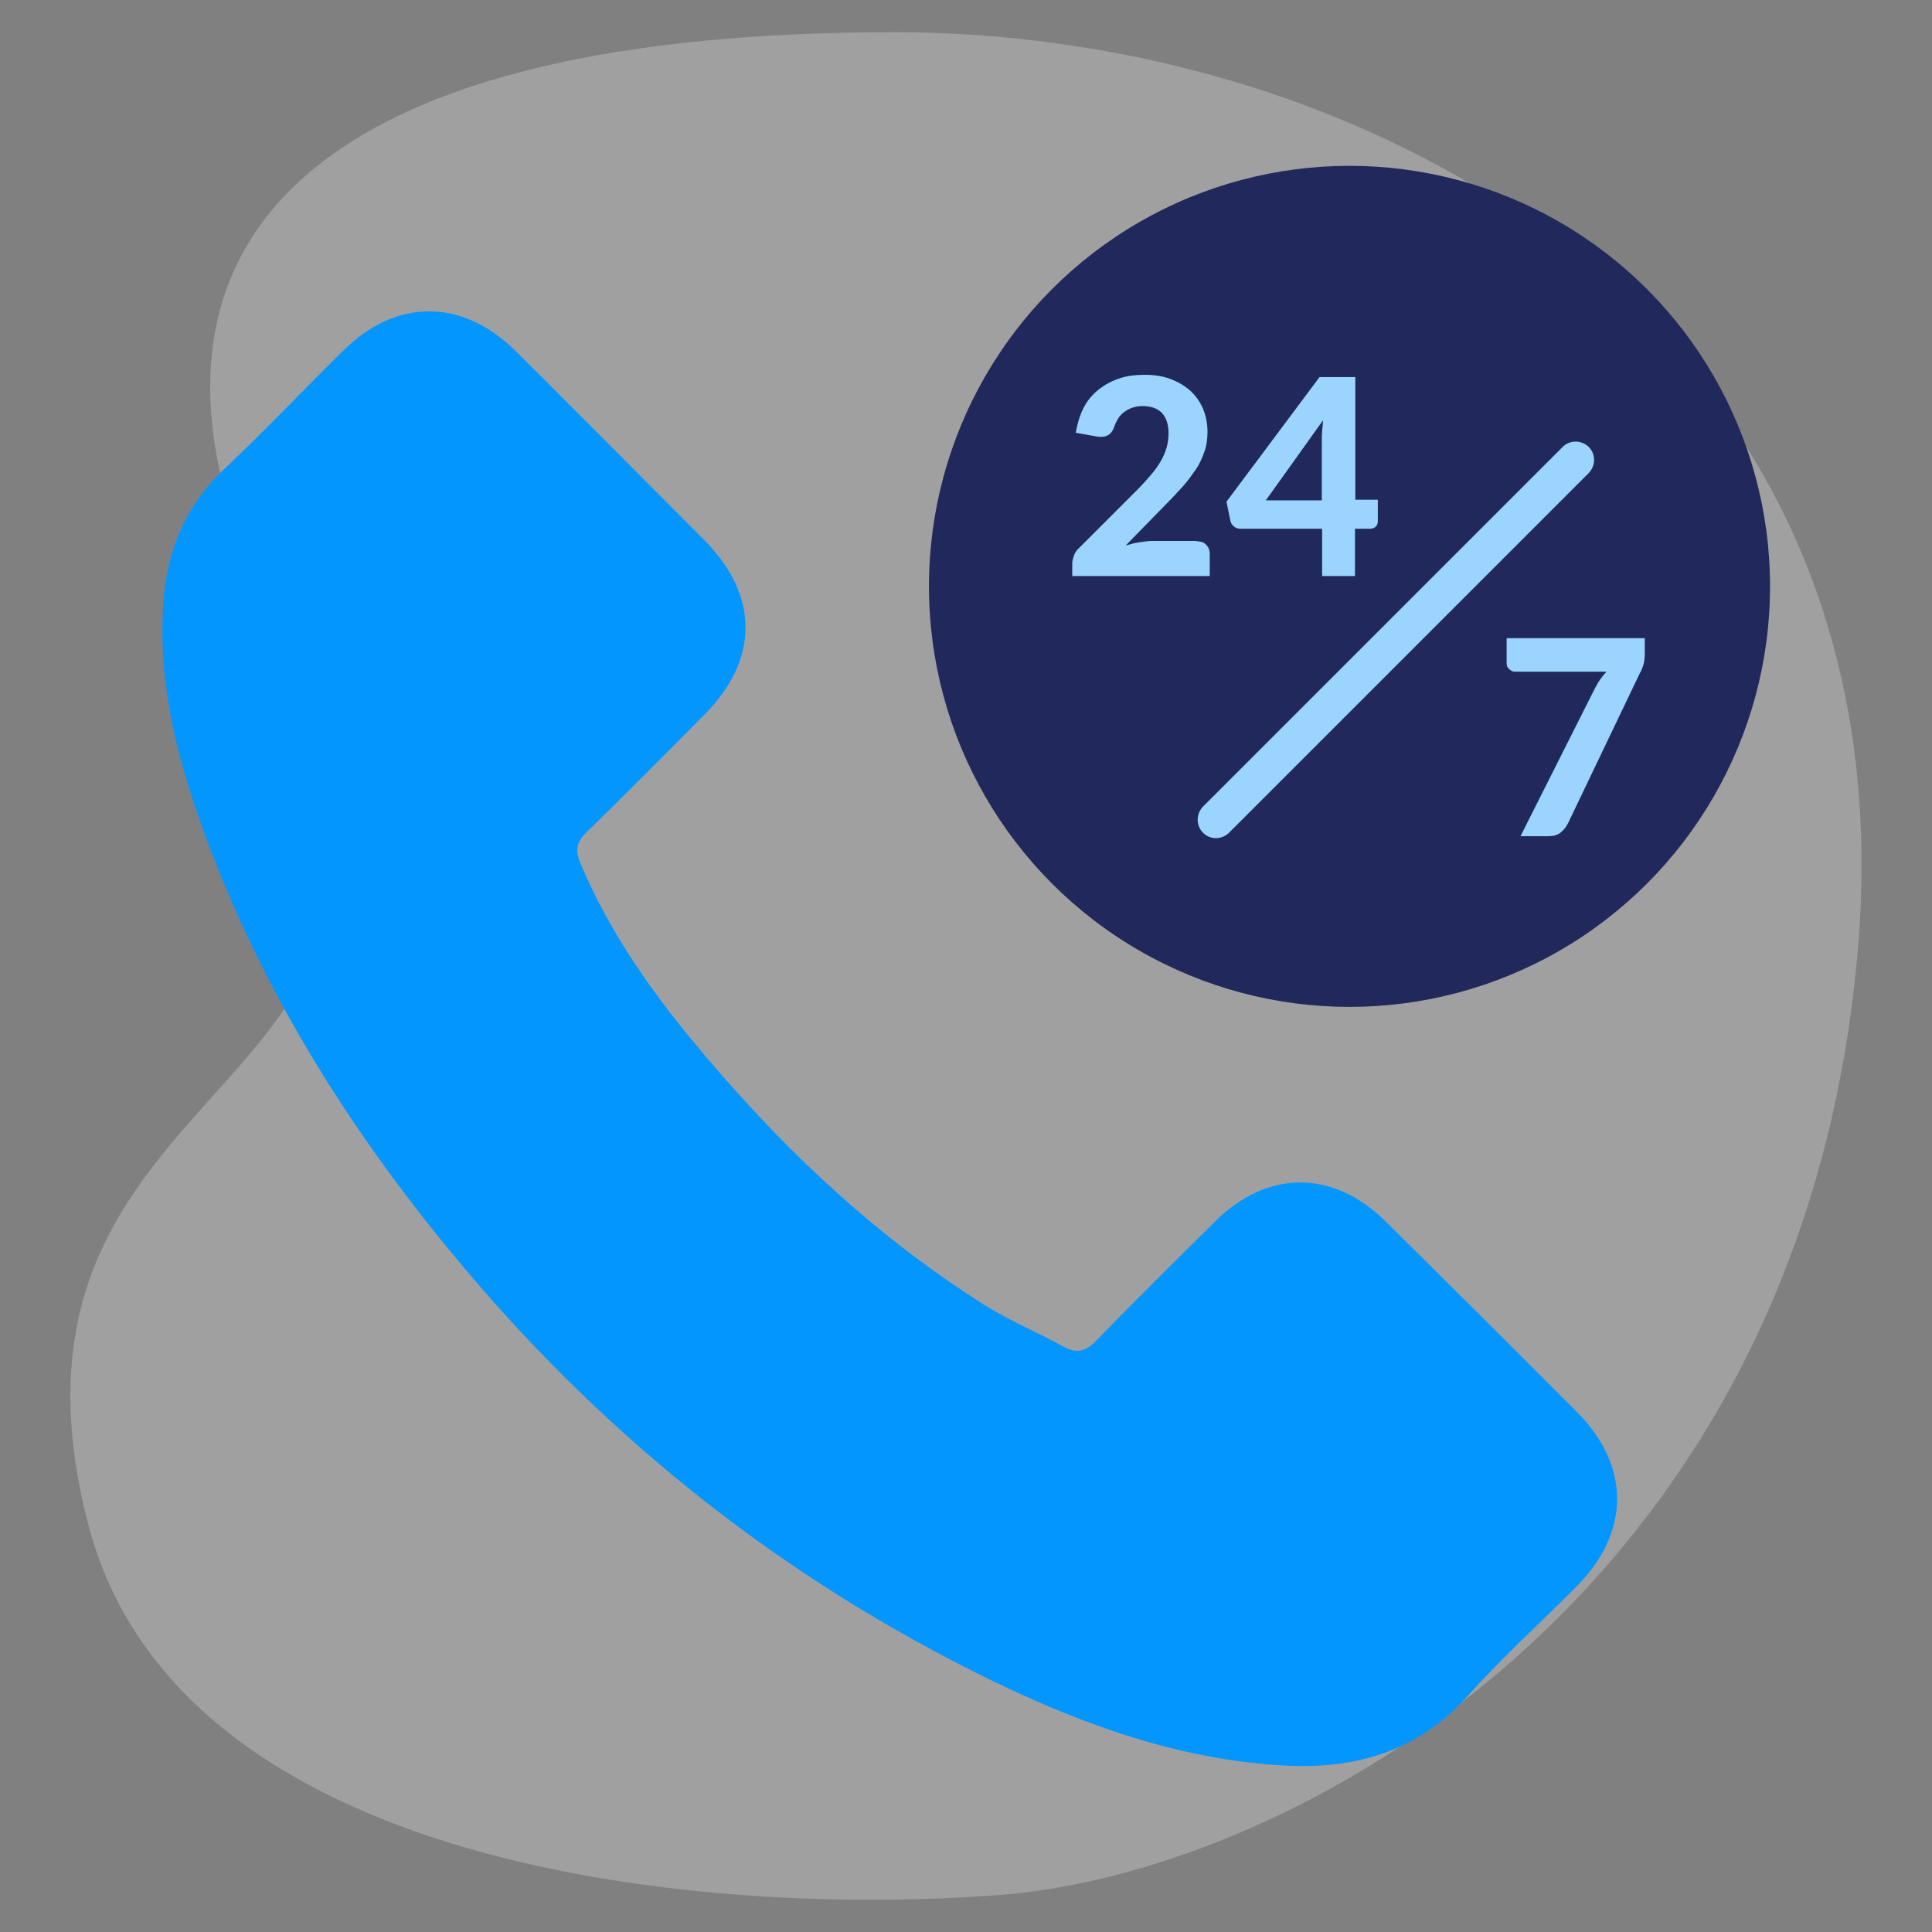
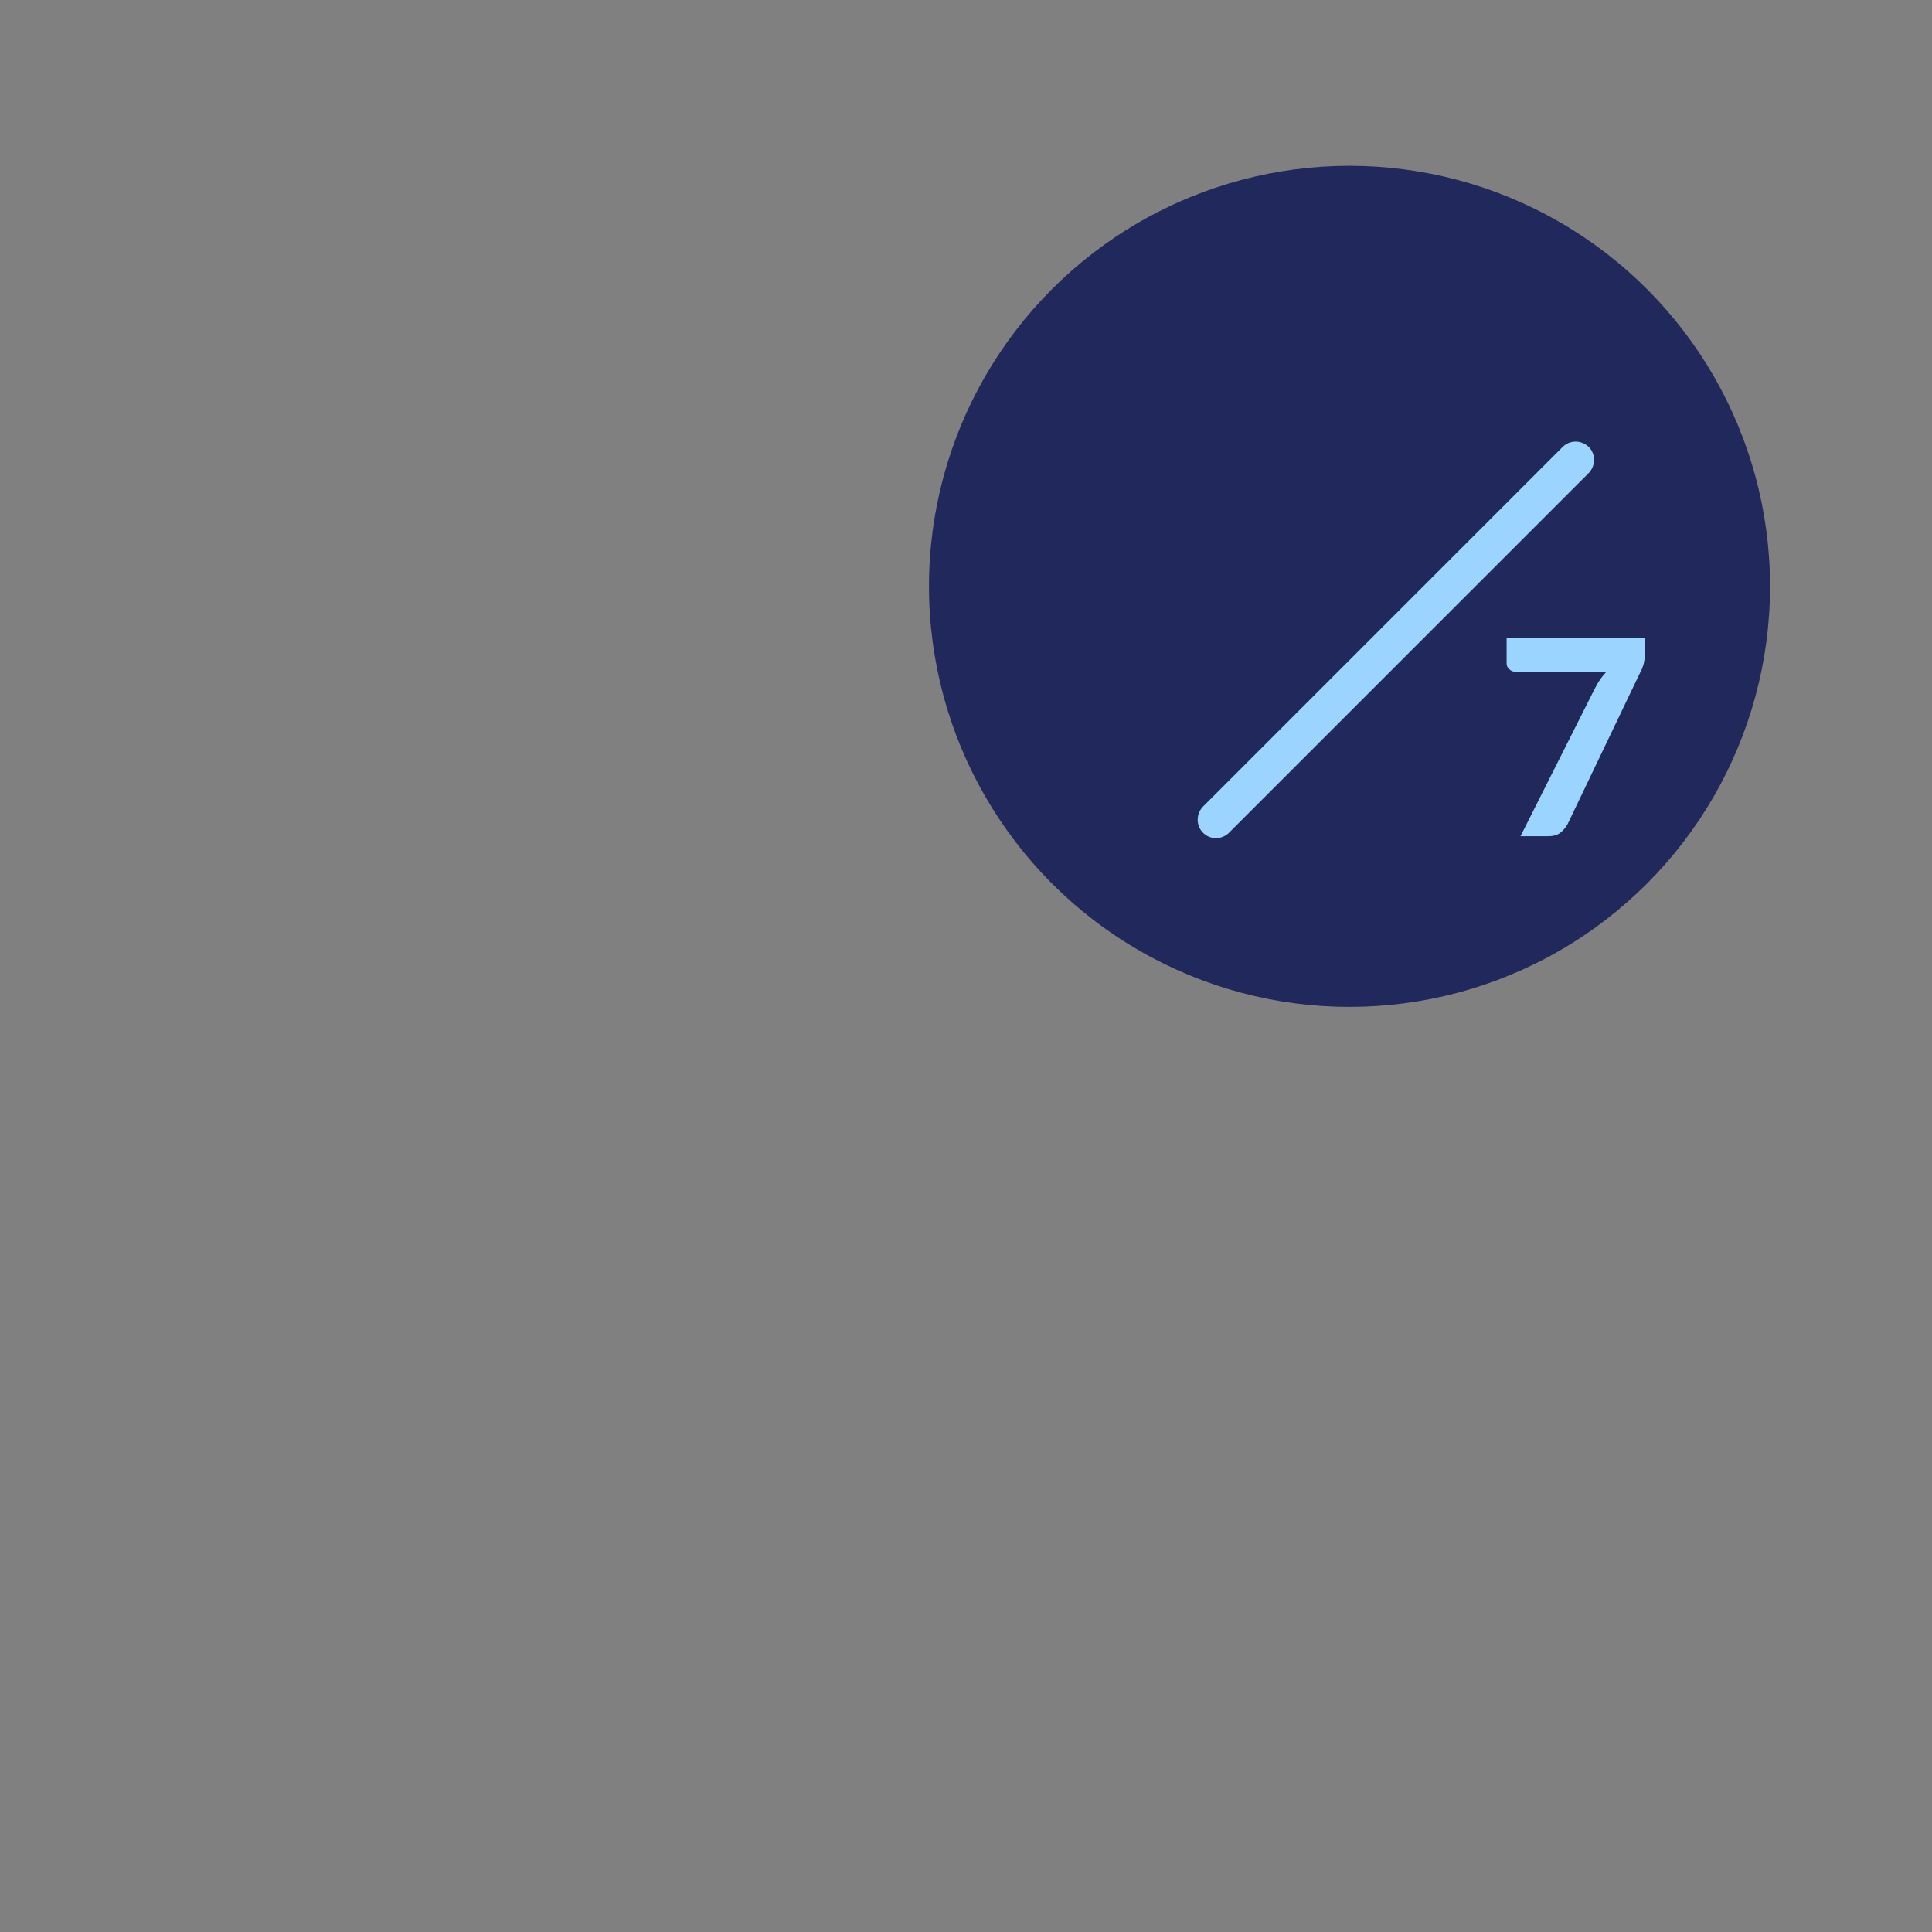
<svg xmlns="http://www.w3.org/2000/svg" version="1.1" x="0px" y="0px" viewBox="0 0 60 60" style="enable-background:new 0 0 60 60;" xml:space="preserve">
  <rect x="0" y="0" width="60" height="60" fill="#808080" stroke="none" />
  <style type="text/css">
	.st0{opacity:0.25;fill:#FFFFFF;}
	.st1{fill:#CDEAFF;}
	.st2{fill:#34ABFF;}
	.st3{fill:#9BD5FF;}
	.st4{fill:#0496FF;}
	.st5{fill:none;stroke:#0496FF;stroke-width:1.5;stroke-linecap:round;stroke-linejoin:round;stroke-miterlimit:10;}
	.st6{fill:#68C0FF;}
	.st7{fill:#FFFFFF;}
	.st8{fill:#21295C;}
	.st9{fill:#A6A9C4;}
	.st10{fill:#7A7F9D;}
	.st11{fill:#4C547D;}
	.st12{fill:#028090;}
	.st13{fill:#54BDBE;}
	.st14{fill:#E8F1F2;}
	.st15{fill:#99CCD3;}
	.st16{fill:#3499A6;}
	.st17{fill:#98D7D8;}
	.st18{clip-path:url(#SVGID_2_);}
	.st19{clip-path:url(#SVGID_4_);fill:#CFD8DC;}
	.st20{clip-path:url(#SVGID_6_);}
	.st21{clip-path:url(#SVGID_8_);fill:#1E88E5;}
	.st22{clip-path:url(#SVGID_10_);}
	.st23{clip-path:url(#SVGID_12_);fill:#1E88E5;}
	.st24{clip-path:url(#SVGID_14_);}
	.st25{clip-path:url(#SVGID_16_);fill:#2196F3;}
	.st26{clip-path:url(#SVGID_18_);}
	.st27{clip-path:url(#SVGID_20_);fill:#BBDEFB;}
	.st28{clip-path:url(#SVGID_22_);}
	.st29{clip-path:url(#SVGID_24_);fill:#1565C0;}
	.st30{clip-path:url(#SVGID_26_);}
	.st31{clip-path:url(#SVGID_28_);fill:#E3F2FD;}
	.st32{clip-path:url(#SVGID_30_);}
	.st33{clip-path:url(#SVGID_32_);fill:#CFD8DC;}
	.st34{clip-path:url(#SVGID_34_);}
	.st35{clip-path:url(#SVGID_36_);fill:#42A5F5;}
	.st36{clip-path:url(#SVGID_38_);}
	.st37{clip-path:url(#SVGID_40_);fill:#BBDEFB;}
	.st38{clip-path:url(#SVGID_42_);}
	.st39{clip-path:url(#SVGID_44_);fill:#E3F2FD;}
	.st40{clip-path:url(#SVGID_46_);}
	.st41{clip-path:url(#SVGID_48_);fill:#CFD8DC;}
	.st42{clip-path:url(#SVGID_50_);}
	.st43{clip-path:url(#SVGID_52_);fill:#42A5F5;}
	.st44{clip-path:url(#SVGID_54_);}
	.st45{clip-path:url(#SVGID_56_);fill:#BBDEFB;}
	.st46{clip-path:url(#SVGID_58_);}
	.st47{clip-path:url(#SVGID_60_);fill:#E3F2FD;}
	.st48{clip-path:url(#SVGID_62_);}
	.st49{clip-path:url(#SVGID_64_);fill:#CFD8DC;}
	.st50{clip-path:url(#SVGID_66_);}
	.st51{clip-path:url(#SVGID_68_);fill:#546E7A;}
	.st52{clip-path:url(#SVGID_70_);}
	.st53{clip-path:url(#SVGID_72_);fill:#546E7A;}
	.st54{clip-path:url(#SVGID_74_);}
	.st55{clip-path:url(#SVGID_76_);fill:#546E7A;}
	.st56{clip-path:url(#SVGID_78_);}
	.st57{clip-path:url(#SVGID_80_);fill:#2196F3;}
	.st58{clip-path:url(#SVGID_82_);}
	.st59{clip-path:url(#SVGID_84_);fill:#3F51B5;}
	.st60{clip-path:url(#SVGID_86_);}
	.st61{clip-path:url(#SVGID_88_);fill:#FFFFFF;}
	.st62{clip-path:url(#SVGID_90_);}
	.st63{clip-path:url(#SVGID_92_);fill:#CFD8DC;}
	.st64{clip-path:url(#SVGID_94_);}
	.st65{clip-path:url(#SVGID_96_);fill:#42A5F5;}
	.st66{clip-path:url(#SVGID_98_);}
	.st67{clip-path:url(#SVGID_100_);fill:#BBDEFB;}
	.st68{clip-path:url(#SVGID_102_);}
	.st69{clip-path:url(#SVGID_104_);fill:#E3F2FD;}
	.st70{clip-path:url(#SVGID_106_);}
	.st71{clip-path:url(#SVGID_108_);fill:#CFD8DC;}
	.st72{clip-path:url(#SVGID_110_);}
	.st73{clip-path:url(#SVGID_112_);fill:#42A5F5;}
	.st74{clip-path:url(#SVGID_114_);}
	.st75{clip-path:url(#SVGID_116_);fill:#BBDEFB;}
	.st76{clip-path:url(#SVGID_118_);}
	.st77{clip-path:url(#SVGID_120_);fill:#E3F2FD;}
	.st78{clip-path:url(#SVGID_122_);}
	.st79{clip-path:url(#SVGID_124_);}
	.st80{opacity:0.21;clip-path:url(#SVGID_126_);}
	.st81{clip-path:url(#SVGID_128_);fill:#3C3C3C;}
	.st82{clip-path:url(#SVGID_126_);fill:#FFFFFF;}
	.st83{clip-path:url(#SVGID_126_);fill:#028090;}
	.st84{clip-path:url(#SVGID_126_);fill:#3D3D3D;}
	.st85{clip-path:url(#SVGID_124_);fill:#54BDBE;}
	.st86{clip-path:url(#SVGID_124_);fill:#E8F1F2;}
	.st87{clip-path:url(#SVGID_124_);fill:#F9BC14;}
	.st88{fill:#D3D4DE;}
	.st89{fill:#67B3BC;}
	.st90{fill:none;stroke:#0496FF;stroke-miterlimit:10;stroke-dasharray:1.961,1.961;}
	.st91{fill:none;stroke:#0496FF;stroke-miterlimit:10;}
	.st92{fill:none;stroke:#0496FF;stroke-miterlimit:10;stroke-dasharray:2.064,2.064;}
	.st93{fill:none;stroke:#0496FF;stroke-miterlimit:10;stroke-dasharray:1.865,1.865;}
	.st94{fill:none;stroke:#0496FF;stroke-width:2;stroke-linecap:round;stroke-linejoin:round;stroke-dasharray:0.25,3.003;}
	.st95{fill:none;stroke:#0496FF;stroke-width:2;stroke-linecap:round;stroke-linejoin:round;}
	.st96{fill:none;stroke:#0496FF;stroke-width:2;stroke-linecap:round;stroke-linejoin:round;stroke-dasharray:0.256,3.069;}
	.st97{fill:none;stroke:#0496FF;stroke-width:2;stroke-linecap:round;stroke-linejoin:round;stroke-dasharray:0.244,2.93;}
	.st98{fill:none;stroke:#7A7F9D;stroke-miterlimit:10;}
	.st99{fill:none;stroke:#0496FF;stroke-width:2;stroke-miterlimit:10;}
	.st100{fill:#BBE5E5;}
	.st101{fill:#76CACB;}
	.st102{fill:#DDF2F2;}
	.st103{fill:#CCE5E9;}
	.st104{opacity:0.21;fill:#3C3C3C;}
	.st105{opacity:0.21;}
	.st106{fill:#3C3C3C;}
	.st107{fill:#FFDCDC;}
	.st108{fill:#222C58;}
	.st109{fill:#FFD673;}
	.st110{fill:#F9BC15;}
	.st111{fill:#26AF89;}
	.st112{fill:#EFC31A;}
	.st113{fill:#7F1D65;}
	.st114{fill:#2BB198;}
	.st115{fill:none;stroke:#0496FF;stroke-linecap:round;stroke-linejoin:round;stroke-miterlimit:10;}
	.st116{fill:none;stroke:#028090;stroke-linecap:round;stroke-linejoin:round;stroke-miterlimit:10;}
	.st117{fill:#C2E0E5;}
	.st118{fill:#3F3D3B;}
	.st119{clip-path:url(#SVGID_130_);fill:#0496FF;}
	.st120{clip-path:url(#SVGID_130_);fill:#21295C;}
	.st121{fill:#C4FFF9;}
	.st122{clip-path:url(#SVGID_132_);fill:#21295C;}
	.st123{clip-path:url(#SVGID_134_);fill:#0496FF;}
	.st124{clip-path:url(#SVGID_134_);fill:#21295C;}
	.st125{clip-path:url(#SVGID_136_);fill:#21295C;}
	.st126{fill:#FF495C;}
	.st127{clip-path:url(#SVGID_138_);}
	.st128{clip-path:url(#SVGID_140_);}
	.st129{clip-path:url(#SVGID_142_);fill:#FF495C;}
	.st130{fill:#FCDD89;}
	.st131{fill:#F9BC14;}
	.st132{fill:none;stroke:#0496FF;stroke-width:0.5;stroke-linecap:round;stroke-linejoin:round;}
	.st133{fill:#FAC32C;}
	.st134{fill:none;stroke:#0496FF;stroke-width:0.75;stroke-linecap:round;stroke-miterlimit:10;}
	.st135{fill:#88CAB7;}
	.st136{fill:#FBD772;}
	.st137{fill:#F2F2F2;}
	.st138{fill:none;stroke:#21295C;stroke-miterlimit:10;}
	.st139{fill:#FFFF00;}
	.st140{fill:#52489C;}
	.st141{opacity:0.1;}
	.st142{fill:#808080;}
	.st143{fill:#E6E6E6;}
	.st144{fill:#CCCCCC;}
	.st145{fill:#8ED0FF;}
	.st146{fill:#57B9FF;}
	.st147{clip-path:url(#SVGID_144_);}
	.st148{clip-path:url(#SVGID_146_);fill:#34ABFF;}
	.st149{clip-path:url(#SVGID_146_);fill:#0496FF;}
	.st150{clip-path:url(#SVGID_148_);}
	.st151{clip-path:url(#SVGID_150_);}
	.st152{clip-path:url(#SVGID_152_);fill:#9BD5FF;}
	.st153{clip-path:url(#SVGID_152_);fill:#E8F1F2;}
	.st154{clip-path:url(#SVGID_150_);fill:#0496FF;}
	.st155{clip-path:url(#SVGID_150_);fill:#9BD5FF;}
	.st156{clip-path:url(#SVGID_150_);fill:#21295C;}
	.st157{clip-path:url(#SVGID_154_);fill:#21295C;}
	.st158{clip-path:url(#SVGID_154_);fill:#E8F1F2;}
	.st159{clip-path:url(#SVGID_154_);fill:#9BD5FF;}
	.st160{clip-path:url(#SVGID_156_);}
	.st161{clip-path:url(#SVGID_158_);fill:#9BD5FF;}
	.st162{clip-path:url(#SVGID_158_);fill:#68C0FF;}
	.st163{clip-path:url(#SVGID_156_);fill:#0496FF;}
	.st164{clip-path:url(#SVGID_156_);fill:#9BD5FF;}
	.st165{clip-path:url(#SVGID_156_);fill:#21295C;}
	.st166{clip-path:url(#SVGID_160_);fill:#21295C;}
	.st167{clip-path:url(#SVGID_160_);fill:#68C0FF;}
	.st168{clip-path:url(#SVGID_160_);fill:#9BD5FF;}
	.st169{fill:#26A6FE;}
	.st170{fill:#0055A3;}
	.st171{clip-path:url(#SVGID_162_);}
	.st172{clip-path:url(#SVGID_164_);fill:#9BD5FF;}
	.st173{clip-path:url(#SVGID_164_);fill:#E8F1F2;}
	.st174{clip-path:url(#SVGID_162_);fill:#0496FF;}
	.st175{clip-path:url(#SVGID_162_);fill:#9BD5FF;}
	.st176{clip-path:url(#SVGID_162_);fill:#21295C;}
	.st177{clip-path:url(#SVGID_166_);fill:#21295C;}
	.st178{clip-path:url(#SVGID_166_);fill:#E8F1F2;}
	.st179{clip-path:url(#SVGID_166_);fill:#9BD5FF;}
	.st180{fill:#D6D6D6;}
	.st181{clip-path:url(#SVGID_168_);fill:#9BD5FF;}
	.st182{clip-path:url(#SVGID_168_);fill:#34ABFF;}
	.st183{clip-path:url(#SVGID_168_);fill:#68C0FF;}
	.st184{clip-path:url(#SVGID_168_);fill:#0496FF;}
	.st185{fill:none;stroke:#34ABFF;stroke-width:0.5;stroke-miterlimit:10;}
	.st186{stroke:#34ABFF;stroke-width:0.5;stroke-miterlimit:10;}
	.st187{fill:#E3EBF5;}
	.st188{fill:#E5B078;}
	.st189{clip-path:url(#SVGID_170_);}
	.st190{clip-path:url(#SVGID_172_);fill:#D6D6D6;}
	.st191{clip-path:url(#SVGID_172_);fill:#34ABFF;}
	.st192{clip-path:url(#SVGID_172_);fill:#0496FF;}
	.st193{clip-path:url(#SVGID_172_);fill:#21295C;}
	.st194{clip-path:url(#SVGID_172_);fill:#68C0FF;}
	.st195{clip-path:url(#SVGID_170_);fill:#21295C;}
	.st196{clip-path:url(#SVGID_174_);fill:#0496FF;}
	.st197{clip-path:url(#SVGID_174_);fill:#CDEAFF;}
	.st198{fill:none;}
	.st199{clip-path:url(#SVGID_176_);}
	.st200{clip-path:url(#SVGID_178_);fill:#E3EBF5;}
	.st201{clip-path:url(#SVGID_178_);fill:#E5B078;}
	.st202{clip-path:url(#SVGID_178_);fill:#21295C;}
	.st203{clip-path:url(#SVGID_178_);fill:#CDEAFF;}
	.st204{clip-path:url(#SVGID_178_);fill:#34ABFF;}
	.st205{clip-path:url(#SVGID_180_);fill:#0496FF;}
	.st206{clip-path:url(#SVGID_180_);fill:#CDEAFF;}
	.st207{clip-path:url(#SVGID_180_);fill:#9BD5FF;}
	.st208{clip-path:url(#SVGID_182_);fill:#E8F1F2;}
	.st209{clip-path:url(#SVGID_182_);fill:#CDEAFF;}
	.st210{clip-path:url(#SVGID_184_);fill:#21295C;}
	.st211{clip-path:url(#SVGID_184_);fill:#FFFFFF;}
	.st212{clip-path:url(#SVGID_184_);fill:#CDEAFF;}
	.st213{clip-path:url(#SVGID_184_);fill:#E5B078;}
	.st214{clip-path:url(#SVGID_184_);fill:#0496FF;}
	.st215{clip-path:url(#SVGID_184_);fill:#34ABFF;}
	.st216{clip-path:url(#SVGID_186_);fill:#68C0FF;}
	.st217{clip-path:url(#SVGID_186_);fill:#0496FF;}
	.st218{clip-path:url(#SVGID_188_);}
	.st219{clip-path:url(#SVGID_190_);fill:#9BD5FF;}
	.st220{clip-path:url(#SVGID_190_);fill:#E8F1F2;}
	.st221{clip-path:url(#SVGID_188_);fill:#0496FF;}
	.st222{clip-path:url(#SVGID_188_);fill:#9BD5FF;}
	.st223{clip-path:url(#SVGID_188_);fill:#21295C;}
	.st224{clip-path:url(#SVGID_192_);fill:#21295C;}
	.st225{clip-path:url(#SVGID_192_);fill:#E8F1F2;}
	.st226{clip-path:url(#SVGID_192_);fill:#9BD5FF;}
	.st227{clip-path:url(#SVGID_194_);fill:#0496FF;}
	.st228{clip-path:url(#SVGID_194_);fill:#9BD5FF;}
	.st229{clip-path:url(#SVGID_194_);fill:#E8F1F2;}
	.st230{clip-path:url(#SVGID_194_);fill:#21295C;}
	.st231{clip-path:url(#SVGID_194_);fill:#34ABFF;}
	.st232{clip-path:url(#SVGID_196_);fill:#0496FF;}
	.st233{clip-path:url(#SVGID_196_);fill:#CDEAFF;}
	.st234{clip-path:url(#SVGID_196_);fill:#E8F1F2;}
	.st235{clip-path:url(#SVGID_196_);fill:#9BD5FF;}
	.st236{clip-path:url(#SVGID_198_);fill:#68C0FF;}
	.st237{clip-path:url(#SVGID_198_);fill:#0496FF;}
	.st238{clip-path:url(#SVGID_198_);fill:#34ABFF;}
	.st239{clip-path:url(#SVGID_198_);fill:#21295C;}
	.st240{clip-path:url(#SVGID_200_);fill:#34ABFF;}
	.st241{clip-path:url(#SVGID_200_);}
	.st242{clip-path:url(#SVGID_204_);fill:#68C0FF;}
	.st243{clip-path:url(#SVGID_204_);fill:#0496FF;}
	.st244{clip-path:url(#SVGID_206_);fill:#68C0FF;}
	.st245{clip-path:url(#SVGID_206_);fill:#0496FF;}
	.st246{fill:none;stroke:#0496FF;stroke-linecap:round;stroke-miterlimit:10;}
	.st247{clip-path:url(#SVGID_208_);fill:#68C0FF;}
	.st248{clip-path:url(#SVGID_208_);fill:#0496FF;}
	.st249{fill:none;stroke:#9BD5FF;stroke-linecap:round;stroke-miterlimit:10;}
	.st250{fill:none;stroke:#0496FF;stroke-width:5;stroke-linecap:round;stroke-miterlimit:10;}
	.st251{fill:none;stroke:#34ABFF;stroke-linecap:round;stroke-miterlimit:10;}
	.st252{fill:none;stroke:#68C0FF;stroke-linecap:round;stroke-linejoin:round;stroke-miterlimit:10;}
	.st253{fill:#0496FF;stroke:#FFFFFF;stroke-miterlimit:10;}
	.st254{clip-path:url(#SVGID_210_);}
	.st255{clip-path:url(#SVGID_210_);fill:#68C0FF;}
	.st256{clip-path:url(#SVGID_210_);fill:#9BD5FF;}
	.st257{clip-path:url(#SVGID_212_);}
	.st258{clip-path:url(#SVGID_214_);fill:#21295C;}
	.st259{clip-path:url(#SVGID_214_);fill:#0496FF;}
	.st260{clip-path:url(#SVGID_214_);fill:#9BD5FF;}
	.st261{clip-path:url(#SVGID_216_);}
	.st262{clip-path:url(#SVGID_216_);fill:#68C0FF;}
	.st263{clip-path:url(#SVGID_216_);fill:#9BD5FF;}
	.st264{clip-path:url(#SVGID_218_);fill:#0496FF;}
	.st265{clip-path:url(#SVGID_218_);fill:#CDEAFF;}
	.st266{clip-path:url(#SVGID_218_);fill:#9BD5FF;}
	.st267{clip-path:url(#SVGID_220_);fill:#E8F1F2;}
	.st268{clip-path:url(#SVGID_220_);fill:#CDEAFF;}
	.st269{clip-path:url(#SVGID_222_);fill:#21295C;}
	.st270{clip-path:url(#SVGID_222_);fill:#FFFFFF;}
	.st271{clip-path:url(#SVGID_222_);fill:#CDEAFF;}
	.st272{clip-path:url(#SVGID_222_);fill:#E5B078;}
	.st273{clip-path:url(#SVGID_222_);fill:#0496FF;}
	.st274{clip-path:url(#SVGID_222_);fill:#34ABFF;}
</style>
  <g id="Blobs">
-     <path class="st0" d="M57.67,29.82c-0.37,3.94-1.29,7.44-2.6,10.52C49.81,52.71,38.28,58.3,31.05,58.85   c-9.02,0.69-25.46-0.69-28.3-11.47c-0.76-2.9-0.69-5.17-0.16-7.05c1.46-5.13,6.4-7.38,7.44-11.56c1.42-5.71-1.78-6.52-3.29-14.56   C5.81,9.19,7.92,5.29,13.6,3.06C17.01,1.73,21.7,1,27.78,1c5.86,0,12.09,1.43,17.35,4.4C53.07,9.89,58.8,17.9,57.67,29.82z" />
-   </g>
+     </g>
  <g id="Icons">
    <g>
-       <path class="st4" d="M43.03,37.93c-1.63-1.61-3.67-1.61-5.29,0c-1.24,1.23-2.48,2.45-3.69,3.7c-0.33,0.34-0.61,0.42-1.02,0.19    c-0.8-0.44-1.65-0.79-2.42-1.27c-3.59-2.26-6.59-5.16-9.26-8.42c-1.32-1.62-2.5-3.36-3.32-5.31c-0.17-0.4-0.14-0.66,0.19-0.98    c1.24-1.2,2.44-2.42,3.66-3.65c1.7-1.71,1.7-3.7-0.01-5.42c-0.97-0.98-1.93-1.93-2.9-2.91c-1-1-1.99-2.01-3-3    c-1.63-1.59-3.67-1.59-5.29,0.01c-1.25,1.23-2.44,2.49-3.71,3.69c-1.18,1.11-1.77,2.48-1.89,4.07c-0.2,2.59,0.44,5.03,1.33,7.42    c1.83,4.93,4.62,9.31,8,13.32c4.57,5.43,10.02,9.72,16.39,12.82c2.87,1.39,5.84,2.46,9.08,2.64c2.23,0.12,4.16-0.44,5.71-2.17    c1.06-1.19,2.26-2.27,3.38-3.4c1.66-1.68,1.67-3.72,0.02-5.39C47.01,41.88,45.02,39.9,43.03,37.93z" />
      <g>
        <g>
          <circle class="st8" cx="41.91" cy="18.21" r="13.06" />
        </g>
        <g>
          <g>
-             <path class="st3" d="M37.16,16.81c0.13,0,0.23,0.03,0.3,0.11c0.07,0.07,0.11,0.16,0.11,0.28v0.69h-4.27V17.5       c0-0.07,0.02-0.15,0.05-0.24c0.03-0.09,0.08-0.17,0.16-0.24l1.83-1.83c0.16-0.16,0.29-0.31,0.41-0.45       c0.12-0.14,0.22-0.28,0.3-0.42c0.08-0.14,0.14-0.28,0.18-0.42c0.04-0.14,0.06-0.29,0.06-0.45c0-0.27-0.07-0.48-0.21-0.63       c-0.14-0.14-0.34-0.21-0.6-0.21c-0.11,0-0.22,0.02-0.31,0.05s-0.18,0.08-0.25,0.13c-0.08,0.06-0.14,0.12-0.19,0.2       c-0.05,0.08-0.09,0.16-0.12,0.25c-0.05,0.14-0.12,0.24-0.21,0.28c-0.09,0.05-0.21,0.06-0.37,0.03l-0.62-0.11       c0.05-0.3,0.13-0.56,0.25-0.79c0.12-0.23,0.28-0.41,0.47-0.56c0.19-0.15,0.4-0.26,0.64-0.34c0.24-0.08,0.5-0.11,0.78-0.11       c0.29,0,0.56,0.04,0.8,0.13s0.44,0.21,0.61,0.36c0.17,0.15,0.3,0.34,0.4,0.56c0.09,0.22,0.14,0.46,0.14,0.72       c0,0.23-0.03,0.44-0.1,0.63s-0.15,0.38-0.27,0.55s-0.24,0.34-0.39,0.51c-0.15,0.16-0.3,0.33-0.47,0.5l-1.31,1.34       c0.14-0.04,0.29-0.08,0.43-0.1s0.27-0.04,0.4-0.04H37.16z" />
-           </g>
+             </g>
          <g>
-             <path class="st3" d="M42.79,15.53v0.66c0,0.06-0.02,0.12-0.06,0.16c-0.04,0.04-0.1,0.07-0.17,0.07h-0.48v1.47h-1.02v-1.47       h-2.54c-0.07,0-0.14-0.02-0.2-0.07c-0.06-0.05-0.1-0.11-0.11-0.18l-0.12-0.59l2.89-3.87h1.11v3.81H42.79z M41.05,15.53V13.7       c0-0.1,0-0.2,0.01-0.31c0.01-0.11,0.02-0.22,0.03-0.34l-1.78,2.49H41.05z" />
-           </g>
+             </g>
        </g>
        <g>
          <path class="st3" d="M51.08,19.81v0.5c0,0.15-0.02,0.27-0.05,0.36c-0.03,0.09-0.06,0.17-0.1,0.23l-2.24,4.68      c-0.06,0.11-0.13,0.2-0.23,0.28c-0.1,0.08-0.23,0.11-0.39,0.11h-0.85l2.3-4.57c0.06-0.11,0.11-0.21,0.17-0.29      c0.06-0.09,0.13-0.17,0.2-0.25h-2.84c-0.07,0-0.13-0.03-0.18-0.08c-0.06-0.05-0.08-0.11-0.08-0.18v-0.78H51.08z" />
        </g>
        <g>
          <path class="st3" d="M37.76,26.03c-0.15,0-0.29-0.06-0.4-0.17c-0.22-0.22-0.22-0.58,0-0.81l11.17-11.17      c0.22-0.22,0.58-0.22,0.81,0c0.22,0.22,0.22,0.58,0,0.81L38.17,25.86C38.06,25.97,37.91,26.03,37.76,26.03z" />
        </g>
      </g>
    </g>
  </g>
</svg>